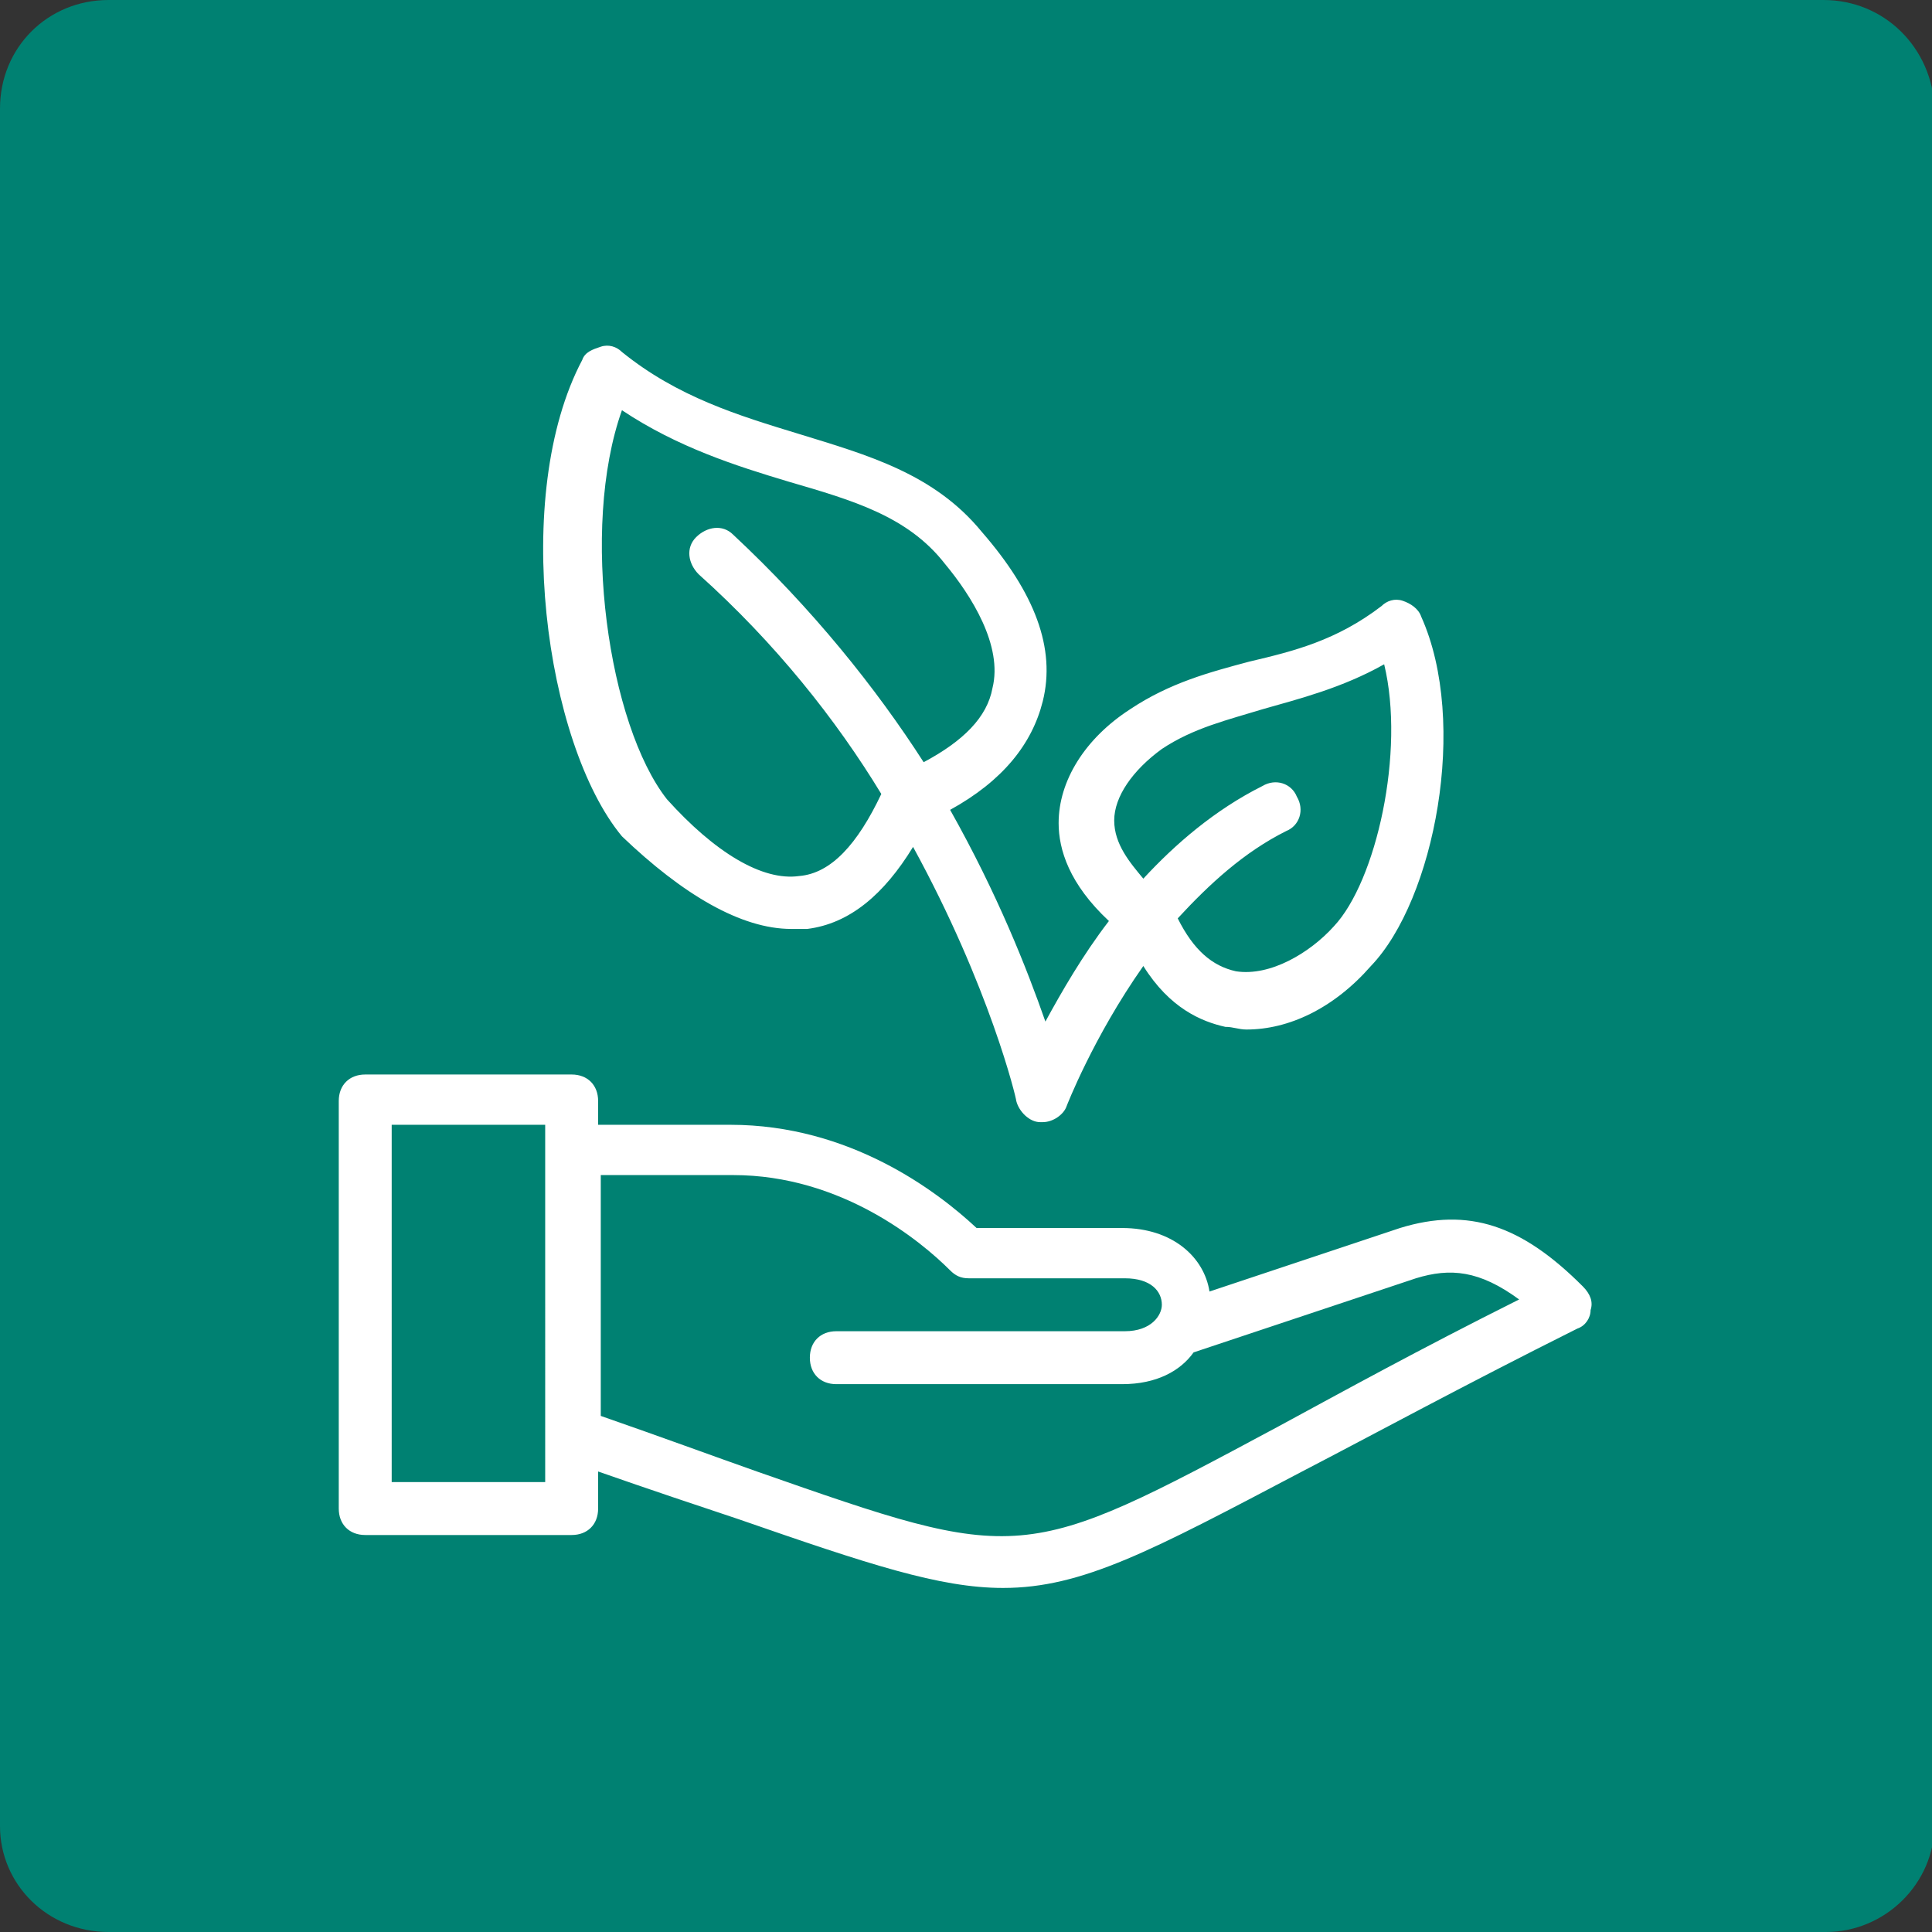
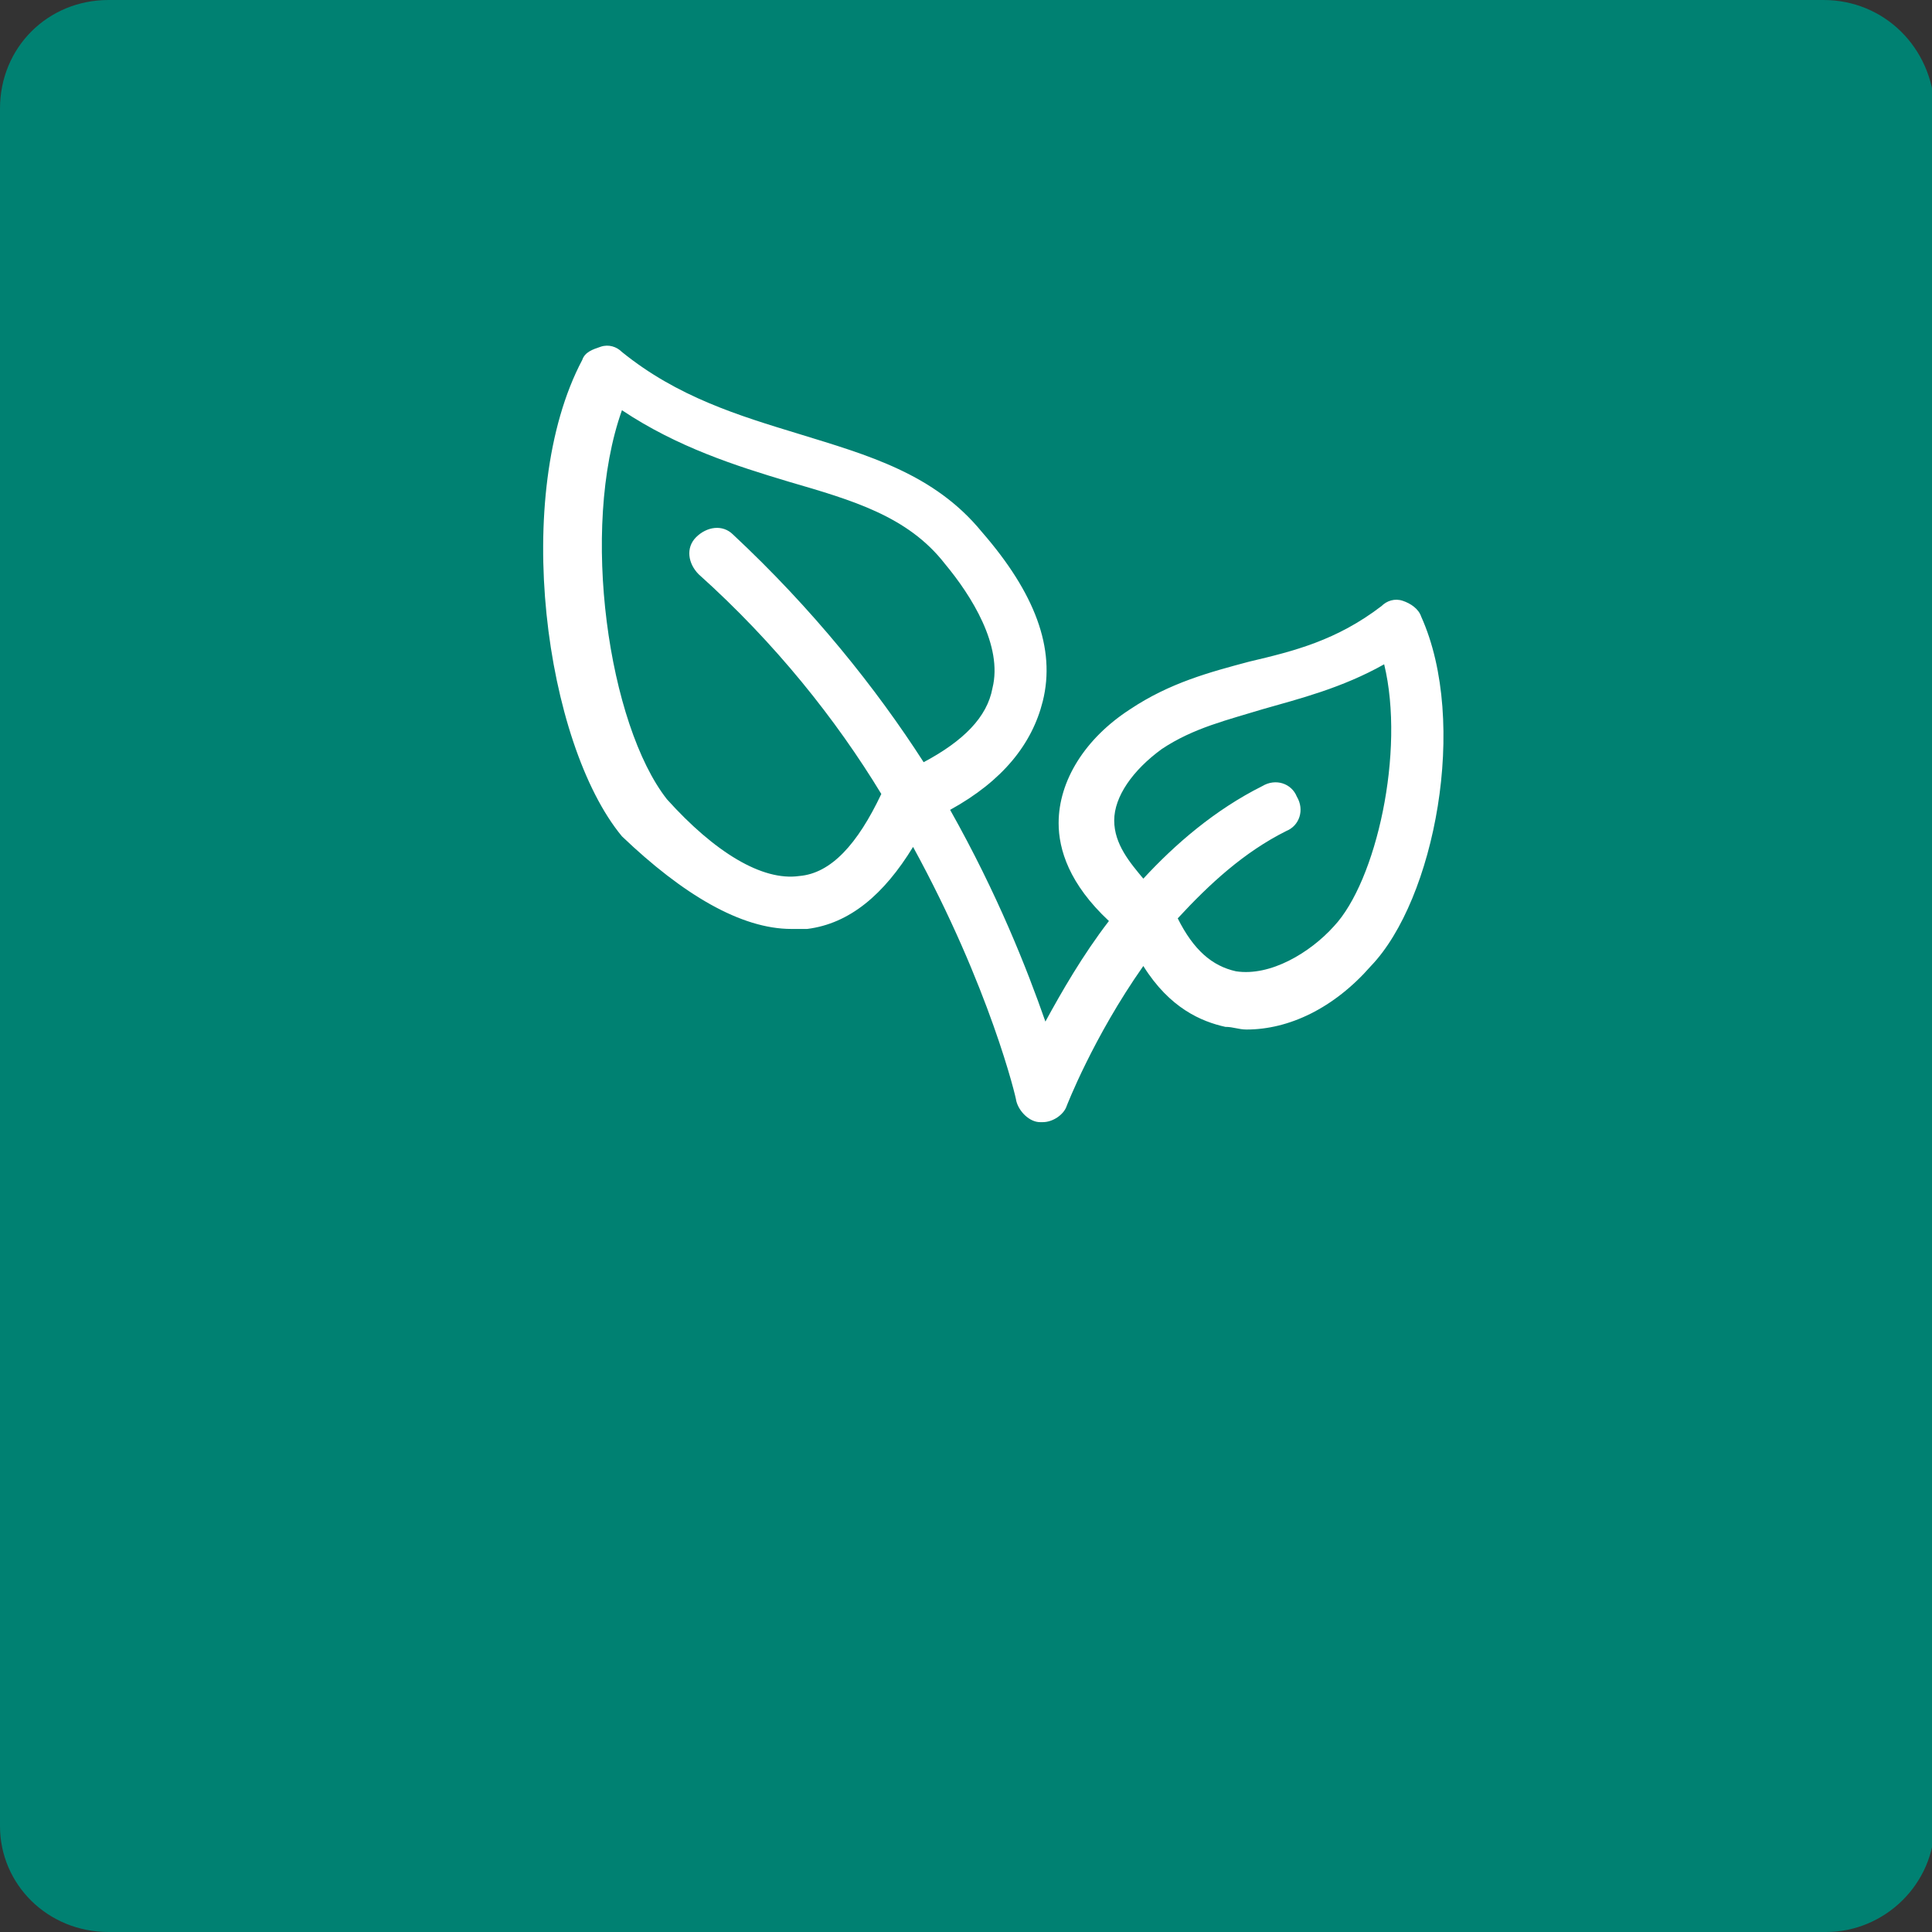
<svg xmlns="http://www.w3.org/2000/svg" version="1.1" id="Layer_1" x="0px" y="0px" viewBox="0 0 73 73" style="enable-background:new 0 0 73 73;" xml:space="preserve">
  <rect x="0" y="0" width="73" height="73" fill="#333333" stroke="none" />
  <style type="text/css">
	.st0{fill:#008172;}
	.st1{fill:#FFFFFF;}
</style>
  <path class="st0" d="M68.9,0H4.1C1.8,0,0,1.8,0,4.1v64.9C0,71.2,1.8,73,4.1,73h64.9c2.2,0,4.1-1.8,4.1-4.1V4.1C73,1.8,71.2,0,68.9,0  z" />
  <g>
    <path class="st1" d="M29.9,35.1c0.2,0,0.4,0,0.6,0c1.6-0.2,2.9-1.3,4-3.1c2.9,5.3,3.9,9.5,3.9,9.6c0.1,0.4,0.5,0.8,0.9,0.8   c0,0,0,0,0.1,0c0.4,0,0.8-0.3,0.9-0.6c0,0,1-2.6,2.9-5.3c1,1.6,2.2,2.1,3.1,2.3c0.3,0,0.5,0.1,0.8,0.1c1.6,0,3.3-0.8,4.7-2.4   c2.4-2.5,3.7-9.2,1.9-13.2c-0.1-0.3-0.4-0.5-0.7-0.6c-0.3-0.1-0.6,0-0.8,0.2c-1.7,1.3-3.3,1.7-5,2.1c-1.5,0.4-3,0.8-4.5,1.8   c-1.7,1.1-2.7,2.7-2.7,4.3c0,1,0.4,2.3,1.9,3.7c-1,1.3-1.8,2.7-2.4,3.8c-0.7-2-1.8-4.8-3.6-8c2-1.1,3.1-2.5,3.5-4.1   c0.5-2-0.3-4.1-2.3-6.4c-1.8-2.2-4.3-2.9-6.9-3.7c-2.3-0.7-4.6-1.4-6.7-3.1c-0.2-0.2-0.5-0.3-0.8-0.2c-0.3,0.1-0.6,0.2-0.7,0.5   c-2.7,5.1-1.4,14.5,1.5,18C25.8,33.8,28,35.1,29.9,35.1z M42.1,31c0-0.9,0.7-1.9,1.8-2.7c1.2-0.8,2.5-1.1,3.8-1.5   c1.4-0.4,3-0.8,4.6-1.7c0.8,3.3-0.3,8.2-1.9,9.9c-0.9,1-2.4,1.9-3.7,1.7c-0.9-0.2-1.6-0.8-2.2-2c1.2-1.3,2.5-2.5,4.1-3.3   c0.5-0.2,0.7-0.8,0.4-1.3c-0.2-0.5-0.8-0.7-1.3-0.4c-1.8,0.9-3.3,2.2-4.5,3.5C42.7,32.6,42.1,31.9,42.1,31z M23.5,15.5   c2.1,1.4,4.3,2.1,6.3,2.7c2.4,0.7,4.5,1.3,5.9,3.1c0,0,0,0,0,0c1,1.2,2.2,3.1,1.8,4.7c-0.2,1.1-1.1,2-2.6,2.8   c-1.8-2.8-4.2-5.8-7.2-8.6c-0.4-0.4-1-0.3-1.4,0.1c-0.4,0.4-0.3,1,0.1,1.4c2.9,2.6,5.2,5.5,6.9,8.3c-0.9,1.9-1.9,3-3.1,3.1   c-1.4,0.2-3.2-0.9-5-2.9C23,27.4,21.9,20,23.5,15.5z" />
-     <path class="st1" d="M59.8,48.6c-2.3-2.3-4.3-3-6.9-2.2l-7.2,2.4c-0.2-1.3-1.4-2.4-3.3-2.4h-5.5c-1.5-1.4-4.8-3.9-9.3-3.9h-5v-0.9   c0-0.6-0.4-1-1-1h-7.8c-0.6,0-1,0.4-1,1V57c0,0.6,0.4,1,1,1h7.8c0.6,0,1-0.4,1-1v-1.4c2,0.7,3.8,1.3,5.3,1.8   c4.9,1.7,7.6,2.6,10,2.6c3,0,5.6-1.4,11.3-4.4c2.7-1.4,6-3.2,10.4-5.4c0.3-0.1,0.5-0.4,0.5-0.7C60.2,49.2,60.1,48.9,59.8,48.6z    M20.6,56h-5.8V42.5h5.8V56z M48.3,53.9c-9.7,5.2-9.7,5.2-19.7,1.7c-1.7-0.6-3.6-1.3-5.9-2.1v-9.1h5c4.1,0,7.1,2.5,8.2,3.6   c0.2,0.2,0.4,0.3,0.7,0.3h5.9c1,0,1.4,0.5,1.4,1c0,0.4-0.4,1-1.4,1H31.6c-0.6,0-1,0.4-1,1s0.4,1,1,1h10.8c1.3,0,2.2-0.5,2.7-1.2   l8.4-2.8c1.3-0.4,2.4-0.3,3.9,0.8C53.6,51,50.7,52.6,48.3,53.9z" />
  </g>
</svg>